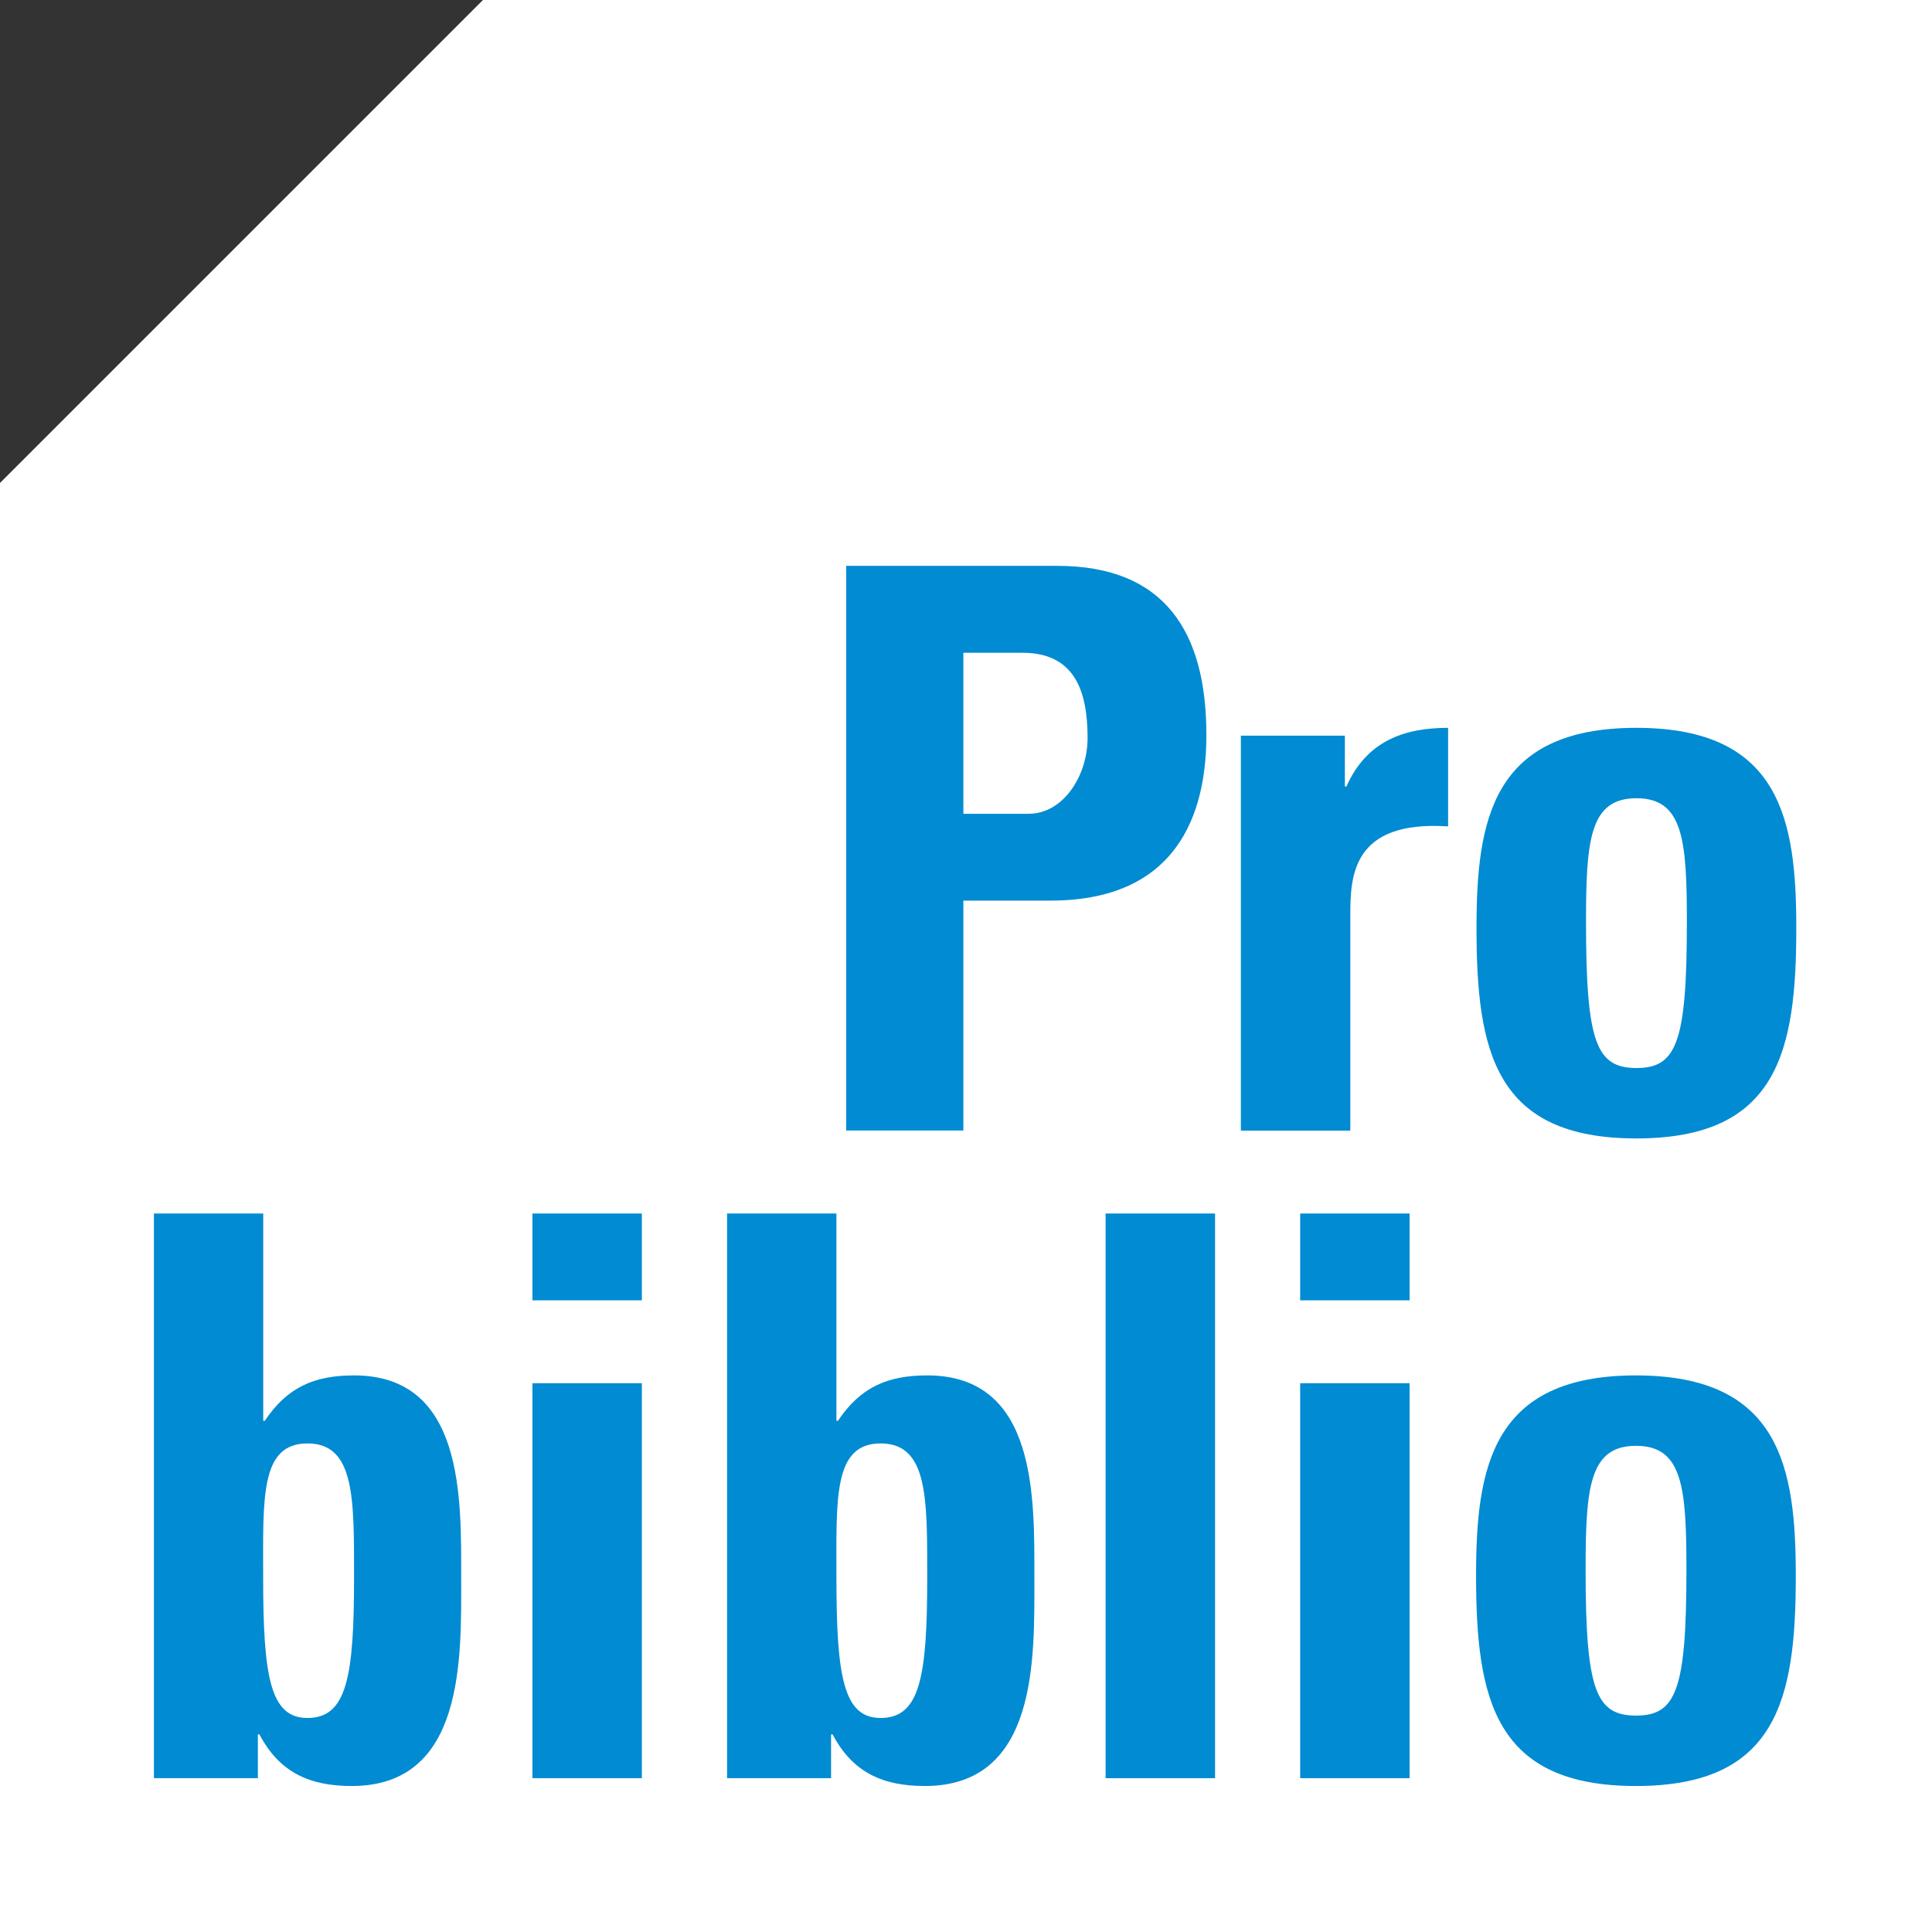
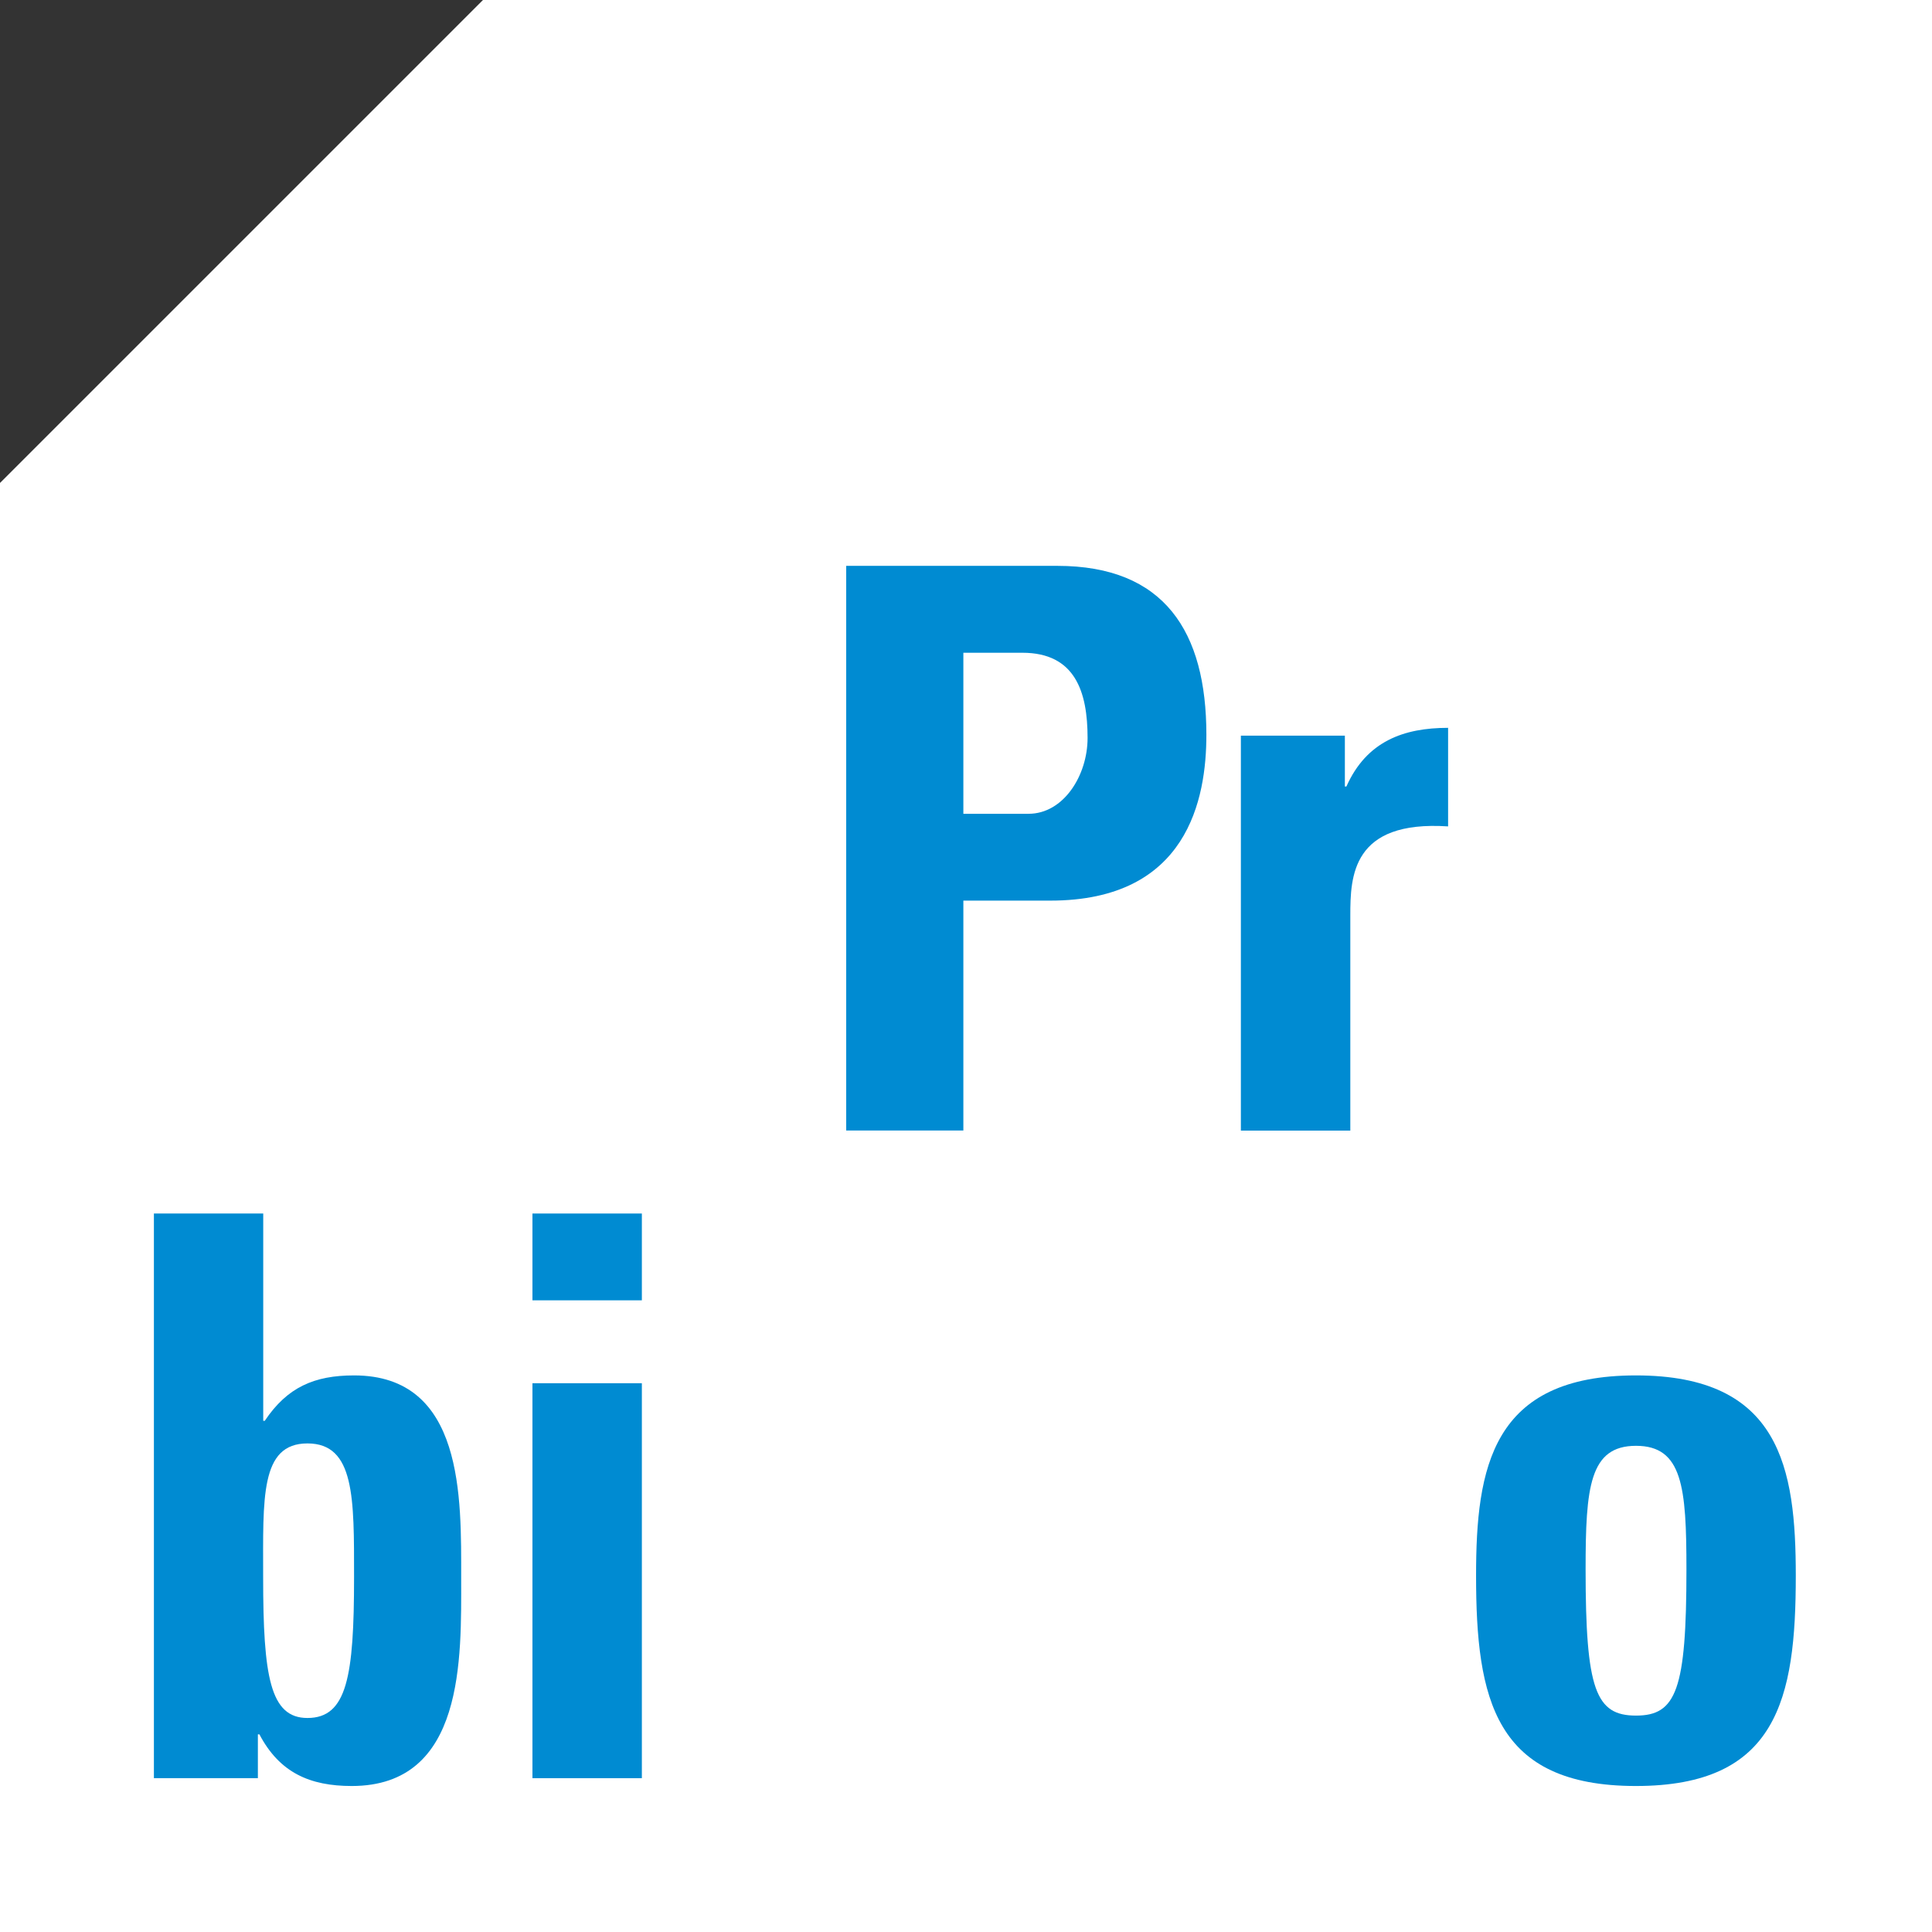
<svg xmlns="http://www.w3.org/2000/svg" width="88" height="88" viewBox="0 0 88 88" fill="none">
  <rect x="0" y="0" width="88" height="88" fill="#333333" stroke="none" />
  <g id="Brand / Probiblio logo" clip-path="url(#clip0_3330_16170)">
    <path id="Vector" d="M21.998 0L0 21.998V88H88V0H21.998Z" fill="white" />
    <g id="Group">
      <path id="Vector_2" d="M43.88 37.067H46.85C48.442 37.067 49.538 35.321 49.538 33.613C49.538 31.51 48.973 29.732 46.568 29.732H43.88V37.071V37.067ZM38.543 25.774H48.159C53.039 25.774 54.949 28.768 54.949 33.469C54.949 36.389 54.1 41.022 47.842 41.022H43.88V51.494H38.543V25.774Z" fill="#008BD2" />
      <path id="Vector_3" d="M61.257 33.508V35.824H61.327C62.245 33.76 63.941 33.152 65.959 33.152V37.641C61.575 37.354 61.505 39.922 61.505 41.703V51.498H56.52V33.508H61.257Z" fill="#008BD2" />
-       <path id="Vector_4" d="M76.835 41.986C76.835 38.245 76.66 36.359 74.538 36.359C72.415 36.359 72.241 38.245 72.241 41.986C72.241 47.47 72.702 48.647 74.538 48.647C76.374 48.647 76.835 47.47 76.835 41.986ZM67.253 42.273C67.253 37.354 67.962 33.152 74.534 33.152C81.106 33.152 81.819 37.354 81.819 42.273C81.819 47.9 80.971 51.854 74.534 51.854C68.097 51.854 67.253 47.9 67.253 42.273Z" fill="#008BD2" />
    </g>
    <path id="Vector_5" d="M29.236 80.994H24.252V63.004H29.236V80.994ZM29.236 59.228H24.252V55.274H29.236V59.228Z" fill="#008BD2" />
    <g id="Group_2">
-       <path id="Vector_6" d="M42.234 71.838C42.234 68.24 42.269 65.746 40.112 65.746C37.954 65.746 38.098 68.24 38.098 71.838C38.098 76.362 38.415 78.252 40.112 78.252C41.913 78.252 42.234 76.362 42.234 71.838ZM33.113 55.274H38.098V64.716H38.167C39.194 63.182 40.429 62.648 42.234 62.648C47.253 62.648 47.114 68.24 47.114 71.873C47.114 75.506 47.292 81.35 42.129 81.35C40.22 81.35 38.841 80.742 37.923 78.999H37.854V80.994H33.117V55.274H33.113Z" fill="#008BD2" />
      <path id="Vector_7" d="M16.127 71.838C16.127 68.24 16.165 65.746 14.004 65.746C11.843 65.746 11.986 68.24 11.986 71.838C11.986 76.362 12.304 78.252 14.004 78.252C15.805 78.252 16.127 76.362 16.127 71.838ZM7.006 55.274H11.99V64.716H12.06C13.086 63.182 14.322 62.648 16.127 62.648C21.146 62.648 21.006 68.24 21.006 71.873C21.006 75.506 21.184 81.35 16.022 81.35C14.113 81.35 12.734 80.742 11.816 78.999H11.746V80.994H7.01V55.274H7.006Z" fill="#008BD2" />
    </g>
-     <path id="Vector_8" d="M55.344 55.274H50.359V80.994H55.344V55.274Z" fill="#008BD2" />
-     <path id="Vector_9" d="M64.205 80.994H59.221V63.004H64.205V80.994ZM64.205 59.228H59.221V55.274H64.205V59.228Z" fill="#008BD2" />
    <path id="Vector_10" d="M76.815 71.482C76.815 67.741 76.637 65.855 74.518 65.855C72.4 65.855 72.222 67.741 72.222 71.482C72.222 76.97 72.683 78.143 74.518 78.143C76.354 78.143 76.815 76.966 76.815 71.482ZM67.233 71.769C67.233 66.854 67.942 62.648 74.514 62.648C81.087 62.648 81.796 66.854 81.796 71.769C81.796 77.396 80.947 81.35 74.514 81.35C68.082 81.35 67.233 77.396 67.233 71.769Z" fill="#008BD2" />
  </g>
  <defs>
    <clipPath id="clip0_3330_16170">
      <rect width="88" height="88" fill="#008BD2" />
    </clipPath>
  </defs>
</svg>